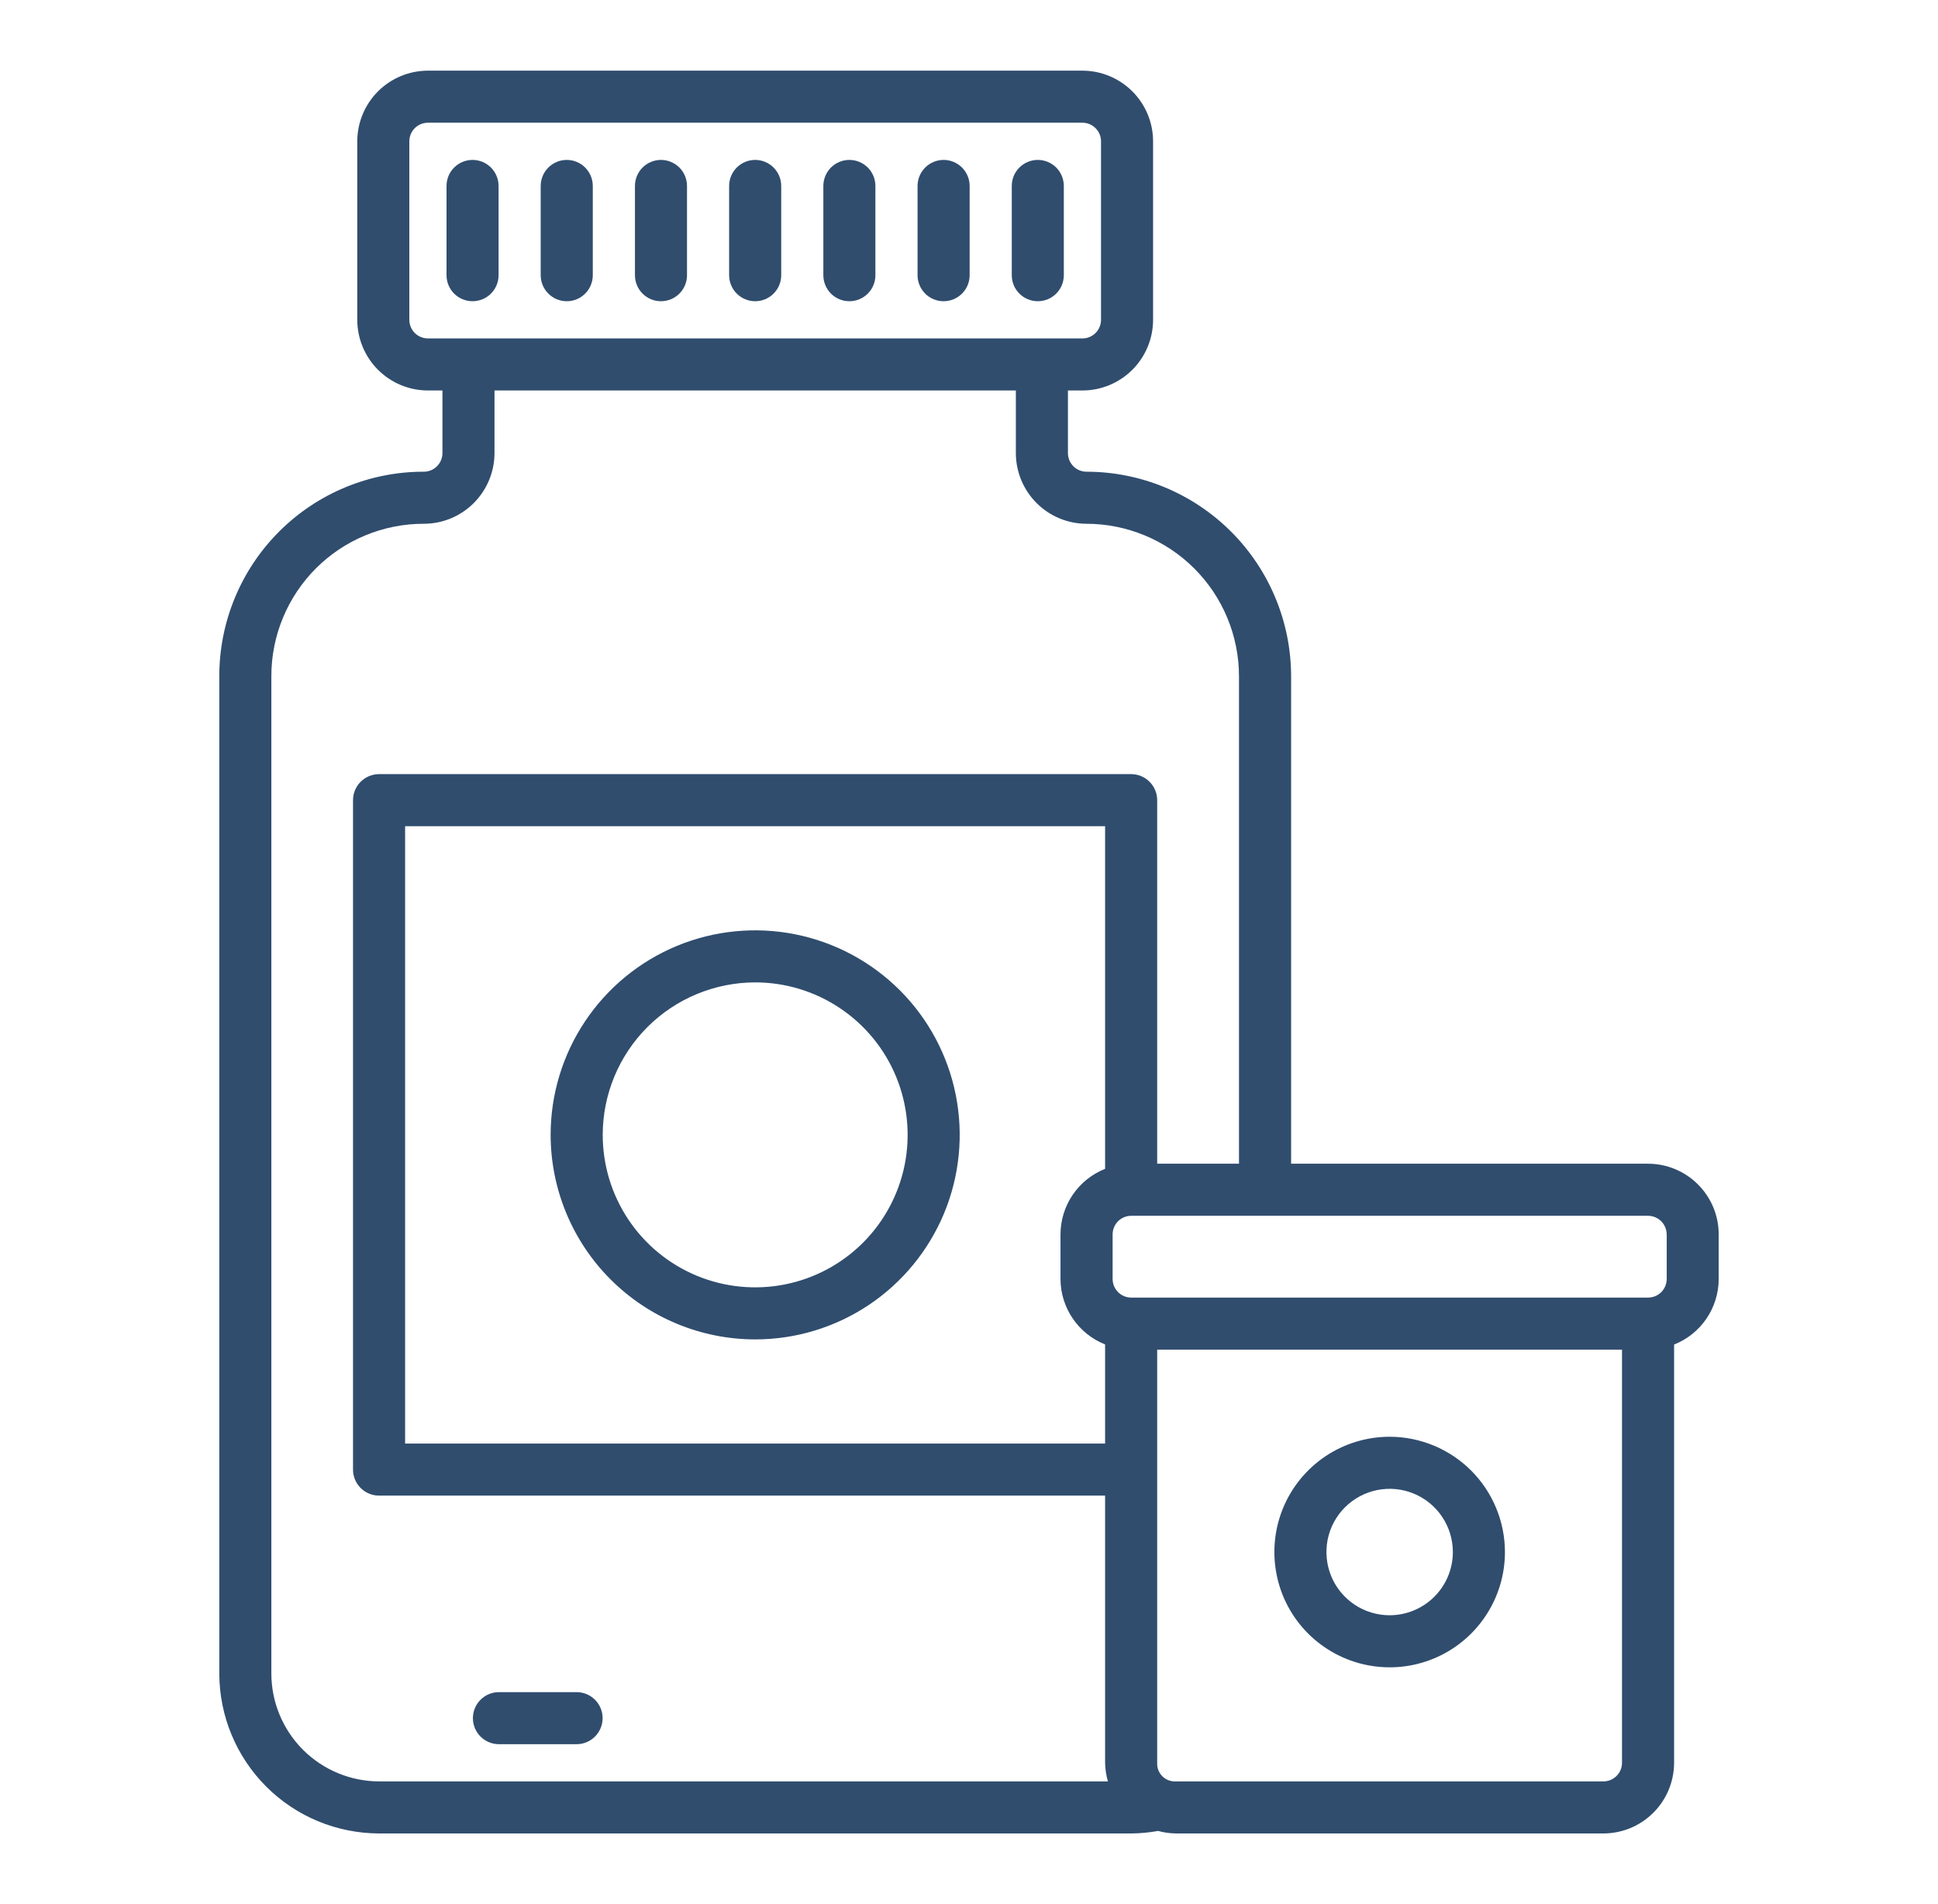
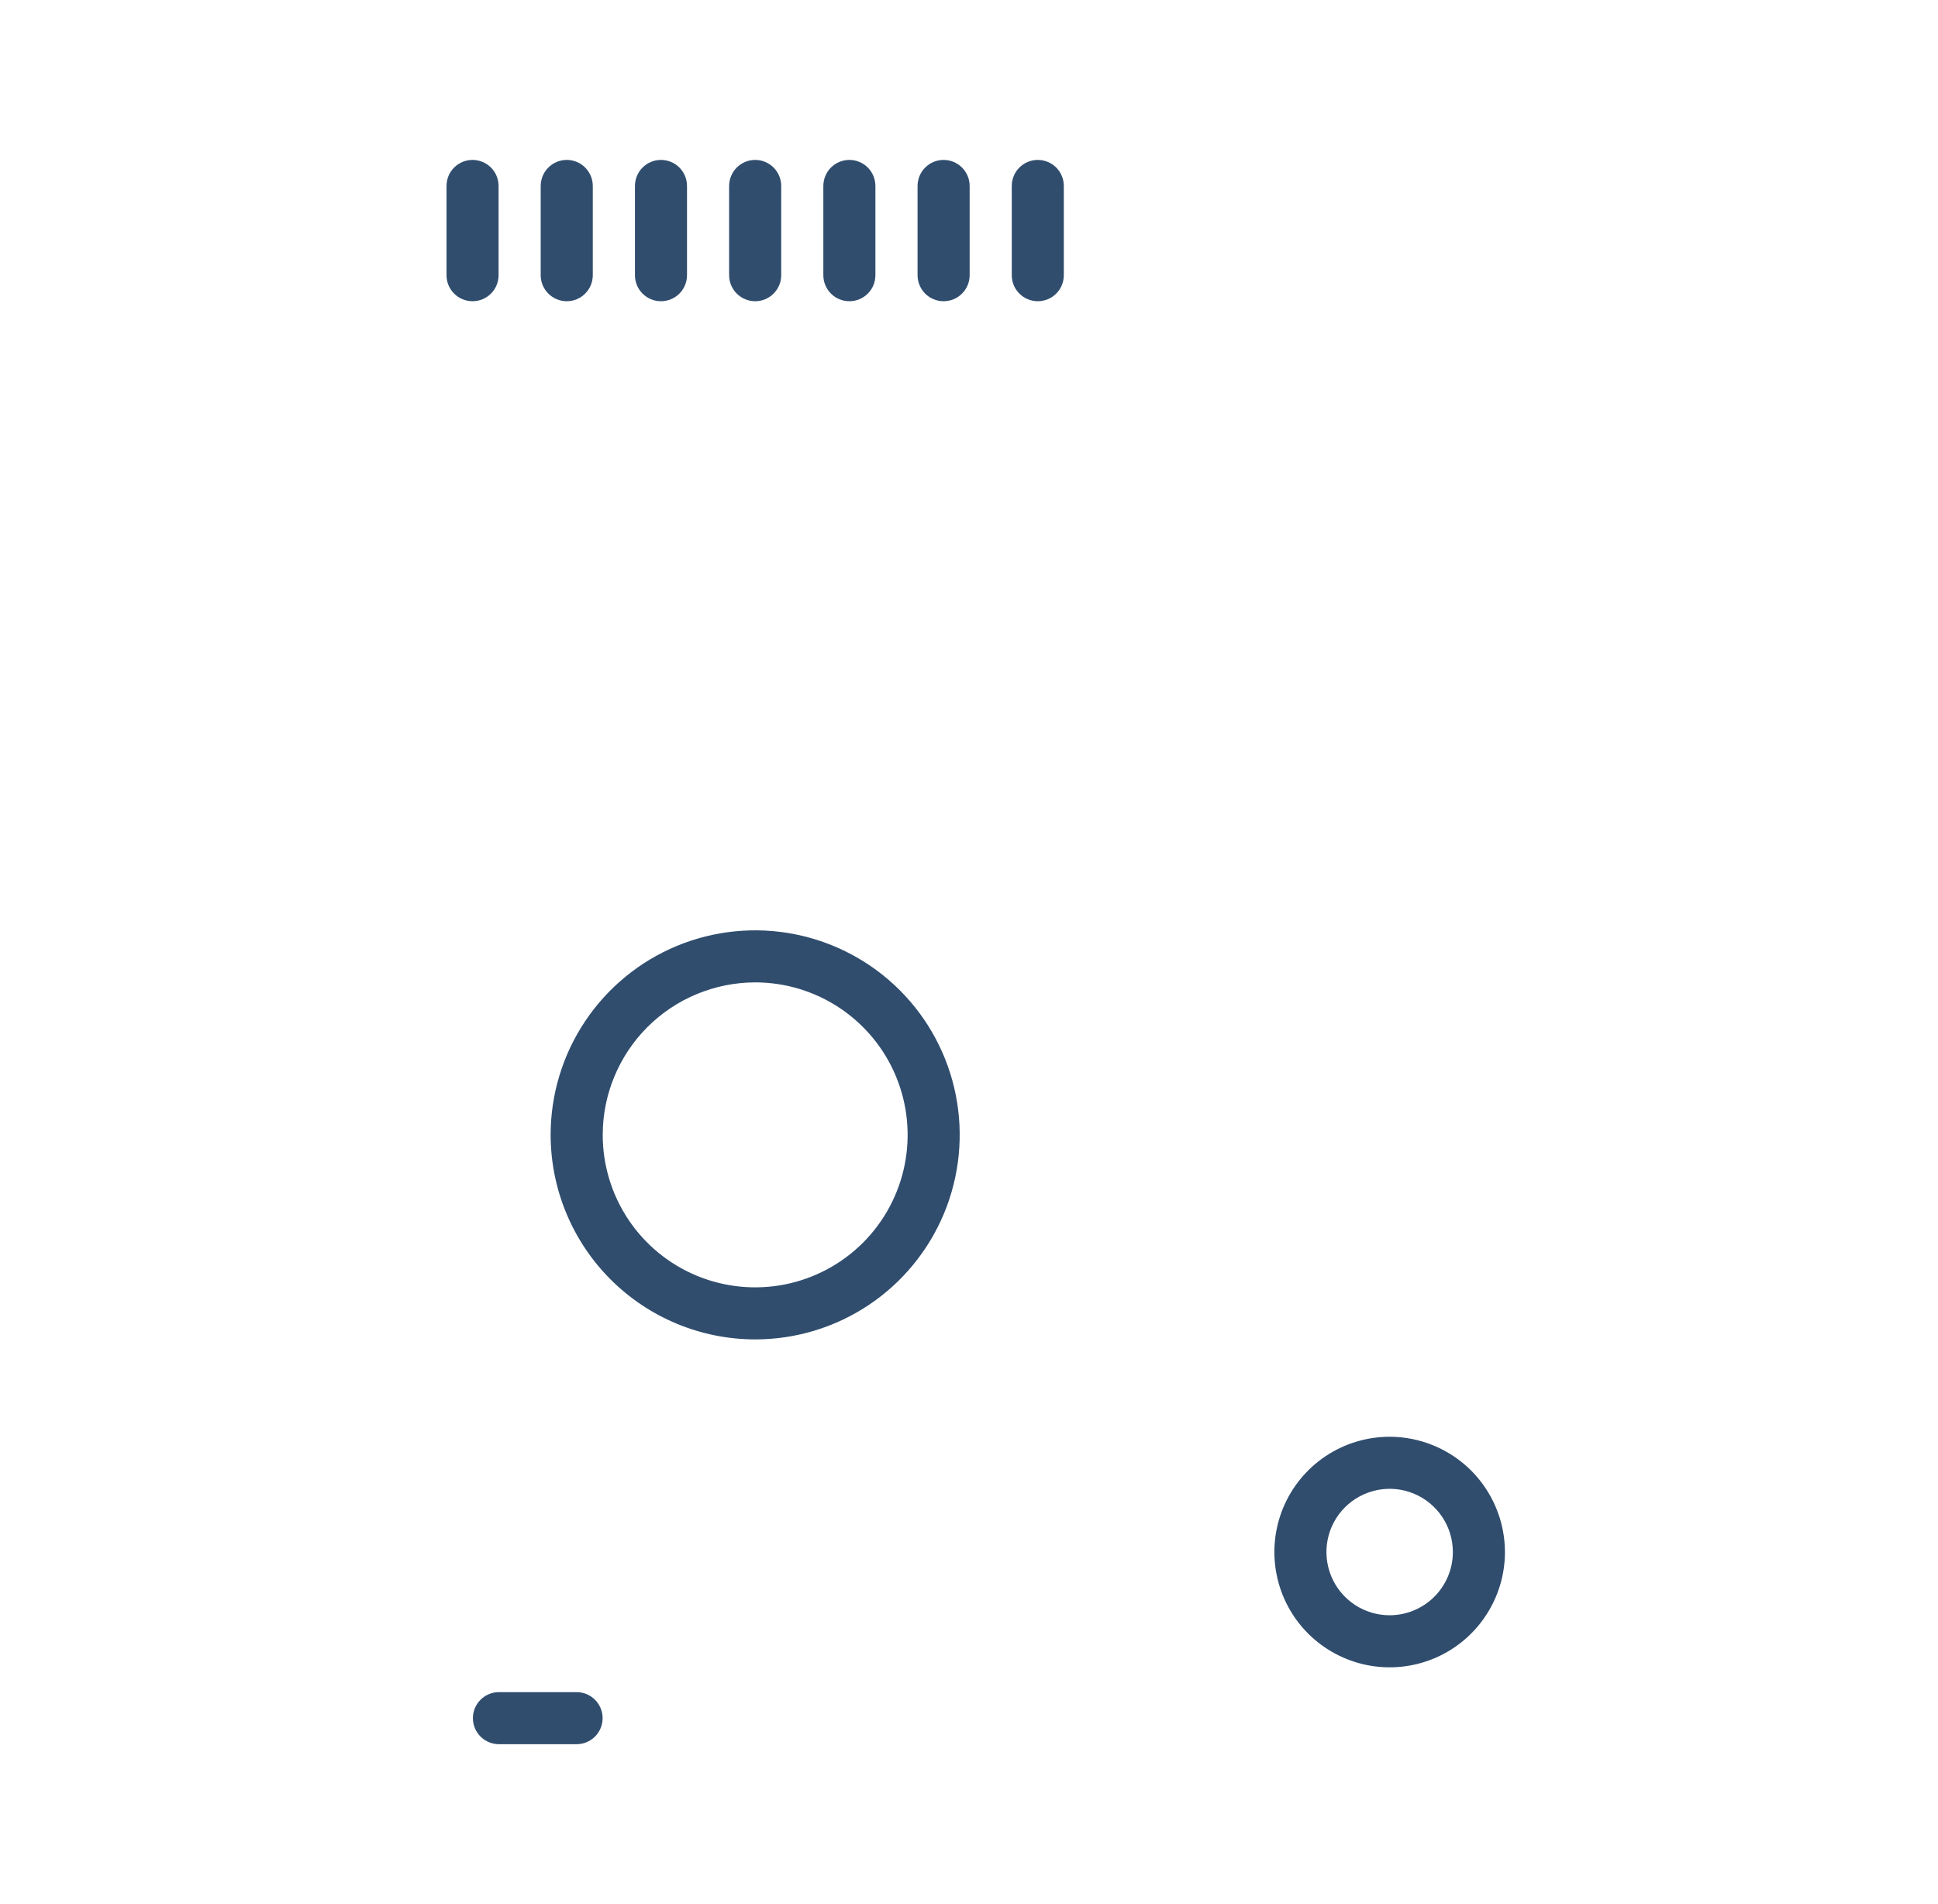
<svg xmlns="http://www.w3.org/2000/svg" fill="none" viewBox="0 0 57 56" height="56" width="57">
  <path fill="#304D6E" d="M16.96 49.766H14.675C14.472 49.766 14.277 49.846 14.133 49.99C13.99 50.133 13.909 50.328 13.909 50.531C13.909 50.734 13.99 50.929 14.133 51.073C14.277 51.216 14.472 51.297 14.675 51.297H16.959C17.162 51.297 17.356 51.216 17.5 51.073C17.643 50.929 17.724 50.734 17.724 50.531C17.724 50.328 17.643 50.133 17.5 49.99C17.356 49.846 17.162 49.766 16.959 49.766H16.96Z" />
  <path fill="#304D6E" d="M30.523 8.859C30.727 8.859 30.921 8.779 31.065 8.635C31.208 8.492 31.289 8.297 31.289 8.094V5.469C31.289 5.266 31.208 5.071 31.065 4.927C30.921 4.784 30.727 4.703 30.523 4.703C30.32 4.703 30.126 4.784 29.982 4.927C29.838 5.071 29.758 5.266 29.758 5.469V8.094C29.758 8.297 29.838 8.492 29.982 8.635C30.126 8.779 30.32 8.859 30.523 8.859Z" />
  <path fill="#304D6E" d="M14.664 8.094V5.469C14.664 5.266 14.583 5.071 14.44 4.927C14.296 4.784 14.101 4.703 13.898 4.703C13.695 4.703 13.501 4.784 13.357 4.927C13.213 5.071 13.133 5.266 13.133 5.469V8.094C13.133 8.297 13.213 8.492 13.357 8.635C13.501 8.779 13.695 8.859 13.898 8.859C14.101 8.859 14.296 8.779 14.44 8.635C14.583 8.492 14.664 8.297 14.664 8.094Z" />
  <path fill="#304D6E" d="M16.669 8.859C16.77 8.859 16.869 8.84 16.962 8.801C17.055 8.763 17.139 8.706 17.21 8.635C17.282 8.564 17.338 8.48 17.376 8.387C17.415 8.294 17.435 8.194 17.435 8.094V5.469C17.435 5.266 17.354 5.071 17.21 4.927C17.067 4.784 16.872 4.703 16.669 4.703C16.466 4.703 16.271 4.784 16.128 4.927C15.984 5.071 15.903 5.266 15.903 5.469V8.094C15.903 8.297 15.984 8.492 16.128 8.635C16.271 8.779 16.466 8.859 16.669 8.859Z" />
  <path fill="#304D6E" d="M19.44 8.859C19.643 8.859 19.838 8.779 19.982 8.635C20.125 8.492 20.206 8.297 20.206 8.094V5.469C20.206 5.266 20.125 5.071 19.982 4.927C19.838 4.784 19.643 4.703 19.44 4.703C19.237 4.703 19.043 4.784 18.899 4.927C18.756 5.071 18.675 5.266 18.675 5.469V8.094C18.675 8.194 18.695 8.294 18.733 8.387C18.771 8.48 18.828 8.564 18.899 8.635C18.97 8.706 19.055 8.763 19.147 8.801C19.24 8.84 19.34 8.859 19.44 8.859Z" />
  <path fill="#304D6E" d="M22.211 8.859C22.414 8.859 22.609 8.779 22.752 8.635C22.896 8.492 22.977 8.297 22.977 8.094V5.469C22.977 5.266 22.896 5.071 22.752 4.927C22.609 4.784 22.414 4.703 22.211 4.703C22.008 4.703 21.813 4.784 21.67 4.927C21.526 5.071 21.445 5.266 21.445 5.469V8.094C21.445 8.297 21.526 8.492 21.67 8.635C21.813 8.779 22.008 8.859 22.211 8.859Z" />
  <path fill="#304D6E" d="M24.981 8.859C25.082 8.859 25.182 8.84 25.274 8.801C25.367 8.763 25.452 8.706 25.523 8.635C25.594 8.564 25.651 8.48 25.689 8.387C25.727 8.294 25.747 8.194 25.747 8.094V5.469C25.747 5.266 25.666 5.071 25.523 4.927C25.379 4.784 25.184 4.703 24.981 4.703C24.778 4.703 24.584 4.784 24.44 4.927C24.297 5.071 24.216 5.266 24.216 5.469V8.094C24.216 8.297 24.297 8.492 24.44 8.635C24.584 8.779 24.778 8.859 24.981 8.859Z" />
  <path fill="#304D6E" d="M27.753 8.859C27.956 8.859 28.151 8.779 28.294 8.635C28.438 8.492 28.519 8.297 28.519 8.094V5.469C28.519 5.266 28.438 5.071 28.294 4.927C28.151 4.784 27.956 4.703 27.753 4.703C27.55 4.703 27.355 4.784 27.212 4.927C27.068 5.071 26.987 5.266 26.987 5.469V8.094C26.987 8.194 27.007 8.294 27.046 8.387C27.084 8.48 27.14 8.564 27.211 8.635C27.282 8.706 27.367 8.763 27.46 8.801C27.553 8.84 27.652 8.859 27.753 8.859Z" />
  <path fill="#304D6E" d="M22.211 39.392C23.401 39.392 24.564 39.04 25.553 38.379C26.542 37.718 27.313 36.778 27.769 35.679C28.224 34.58 28.343 33.37 28.111 32.203C27.879 31.036 27.306 29.964 26.465 29.123C25.623 28.282 24.551 27.709 23.384 27.477C22.218 27.245 21.008 27.364 19.909 27.819C18.81 28.274 17.87 29.046 17.209 30.035C16.548 31.024 16.195 32.187 16.195 33.377C16.197 34.972 16.831 36.501 17.959 37.629C19.087 38.756 20.616 39.391 22.211 39.392ZM22.211 28.892C23.098 28.892 23.965 29.155 24.702 29.648C25.44 30.141 26.015 30.841 26.354 31.661C26.693 32.48 26.782 33.382 26.609 34.252C26.436 35.122 26.009 35.921 25.382 36.548C24.755 37.175 23.956 37.602 23.086 37.775C22.216 37.948 21.314 37.859 20.495 37.52C19.675 37.18 18.975 36.606 18.482 35.868C17.99 35.131 17.727 34.264 17.727 33.377C17.728 32.188 18.201 31.048 19.041 30.207C19.882 29.367 21.022 28.894 22.211 28.892Z" />
-   <path fill="#304D6E" d="M48.474 34.225H37.974V19.889C37.972 18.294 37.337 16.764 36.209 15.636C35.081 14.509 33.552 13.874 31.956 13.873C31.811 13.873 31.672 13.815 31.57 13.713C31.467 13.61 31.41 13.471 31.41 13.326V11.484H31.836C32.387 11.484 32.915 11.264 33.305 10.875C33.694 10.485 33.914 9.957 33.914 9.406V4.156C33.914 3.605 33.694 3.077 33.305 2.688C32.915 2.298 32.387 2.079 31.836 2.078H12.586C12.035 2.079 11.507 2.298 11.117 2.688C10.728 3.077 10.509 3.605 10.508 4.156V9.406C10.509 9.957 10.728 10.485 11.117 10.875C11.507 11.264 12.035 11.484 12.586 11.484H13.013V13.326C13.013 13.471 12.955 13.61 12.852 13.713C12.75 13.815 12.611 13.873 12.466 13.873C11.676 13.872 10.893 14.027 10.163 14.329C9.432 14.631 8.769 15.074 8.21 15.633C7.651 16.192 7.208 16.855 6.906 17.586C6.604 18.316 6.449 19.099 6.45 19.889V49.219C6.452 50.466 6.948 51.661 7.829 52.543C8.711 53.425 9.906 53.92 11.153 53.922H33.269C33.535 53.92 33.8 53.895 34.061 53.848C34.231 53.895 34.406 53.919 34.581 53.922H47.16C47.711 53.921 48.239 53.702 48.628 53.312C49.018 52.923 49.237 52.395 49.238 51.844V39.543C49.624 39.39 49.956 39.125 50.19 38.781C50.424 38.437 50.549 38.031 50.55 37.615V36.303C50.55 35.752 50.331 35.224 49.941 34.835C49.552 34.445 49.025 34.226 48.474 34.225ZM49.021 36.303V37.615C49.02 37.76 48.963 37.899 48.86 38.002C48.758 38.104 48.619 38.162 48.474 38.162H33.271C33.126 38.162 32.987 38.104 32.885 38.002C32.782 37.899 32.724 37.76 32.724 37.615V36.303C32.724 36.159 32.782 36.021 32.883 35.918C32.984 35.816 33.122 35.758 33.266 35.757H33.269H33.282H48.474C48.618 35.758 48.757 35.815 48.859 35.917C48.961 36.02 49.019 36.158 49.019 36.303H49.021ZM32.503 34.376C32.117 34.529 31.785 34.794 31.551 35.138C31.317 35.481 31.192 35.887 31.191 36.303V37.615C31.192 38.031 31.318 38.436 31.552 38.779C31.786 39.122 32.117 39.387 32.503 39.54V42.455H11.915V24.299H32.503V34.376ZM12.039 9.406V4.156C12.039 4.011 12.097 3.872 12.199 3.77C12.302 3.667 12.441 3.609 12.586 3.609H31.836C31.981 3.609 32.12 3.667 32.223 3.77C32.325 3.872 32.383 4.011 32.383 4.156V9.406C32.383 9.551 32.325 9.69 32.223 9.793C32.12 9.896 31.981 9.953 31.836 9.953H12.586C12.441 9.953 12.302 9.896 12.199 9.793C12.097 9.69 12.039 9.551 12.039 9.406ZM7.981 49.219V19.889C7.98 19.3 8.096 18.716 8.321 18.171C8.546 17.627 8.876 17.132 9.293 16.715C9.709 16.299 10.204 15.969 10.748 15.744C11.293 15.519 11.877 15.403 12.466 15.404C13.017 15.404 13.545 15.184 13.934 14.795C14.324 14.405 14.543 13.877 14.544 13.326V11.484H29.878V13.326C29.879 13.877 30.098 14.405 30.488 14.795C30.877 15.184 31.405 15.404 31.956 15.404C33.145 15.406 34.285 15.879 35.126 16.719C35.967 17.56 36.44 18.7 36.441 19.889V34.225H34.035V23.533C34.035 23.33 33.954 23.135 33.81 22.992C33.667 22.848 33.472 22.767 33.269 22.767H11.149C11.048 22.767 10.949 22.787 10.856 22.826C10.763 22.864 10.678 22.921 10.607 22.992C10.536 23.063 10.48 23.147 10.441 23.24C10.403 23.333 10.383 23.433 10.383 23.533V43.221C10.383 43.321 10.403 43.421 10.441 43.514C10.48 43.607 10.536 43.691 10.607 43.762C10.678 43.833 10.763 43.89 10.856 43.928C10.949 43.967 11.048 43.986 11.149 43.986H32.503V51.844C32.506 52.029 32.534 52.213 32.586 52.391H11.153C10.312 52.39 9.506 52.055 8.911 51.461C8.317 50.866 7.982 50.06 7.981 49.219ZM47.16 52.391H34.581C34.509 52.395 34.436 52.383 34.367 52.357C34.299 52.331 34.237 52.291 34.186 52.239C34.134 52.188 34.094 52.126 34.068 52.058C34.042 51.989 34.031 51.917 34.035 51.844V39.694H47.706V51.844C47.706 51.989 47.649 52.128 47.546 52.23C47.444 52.333 47.305 52.391 47.16 52.391Z" />
  <path fill="#304D6E" d="M40.872 42.255C40.202 42.255 39.546 42.454 38.988 42.826C38.431 43.199 37.996 43.728 37.739 44.348C37.483 44.968 37.416 45.649 37.547 46.307C37.677 46.965 38 47.569 38.474 48.043C38.949 48.517 39.553 48.84 40.211 48.971C40.868 49.102 41.55 49.035 42.17 48.778C42.789 48.522 43.319 48.087 43.691 47.529C44.064 46.972 44.263 46.316 44.263 45.646C44.262 44.747 43.904 43.885 43.269 43.249C42.633 42.614 41.771 42.256 40.872 42.255ZM40.872 47.505C40.504 47.505 40.145 47.396 39.839 47.192C39.533 46.987 39.295 46.697 39.154 46.357C39.014 46.017 38.977 45.644 39.048 45.283C39.12 44.922 39.297 44.591 39.557 44.331C39.817 44.071 40.149 43.894 40.509 43.822C40.87 43.75 41.244 43.787 41.584 43.928C41.923 44.069 42.214 44.307 42.418 44.613C42.622 44.918 42.731 45.278 42.731 45.646C42.731 46.139 42.535 46.611 42.186 46.96C41.838 47.308 41.365 47.504 40.872 47.505Z" />
</svg>